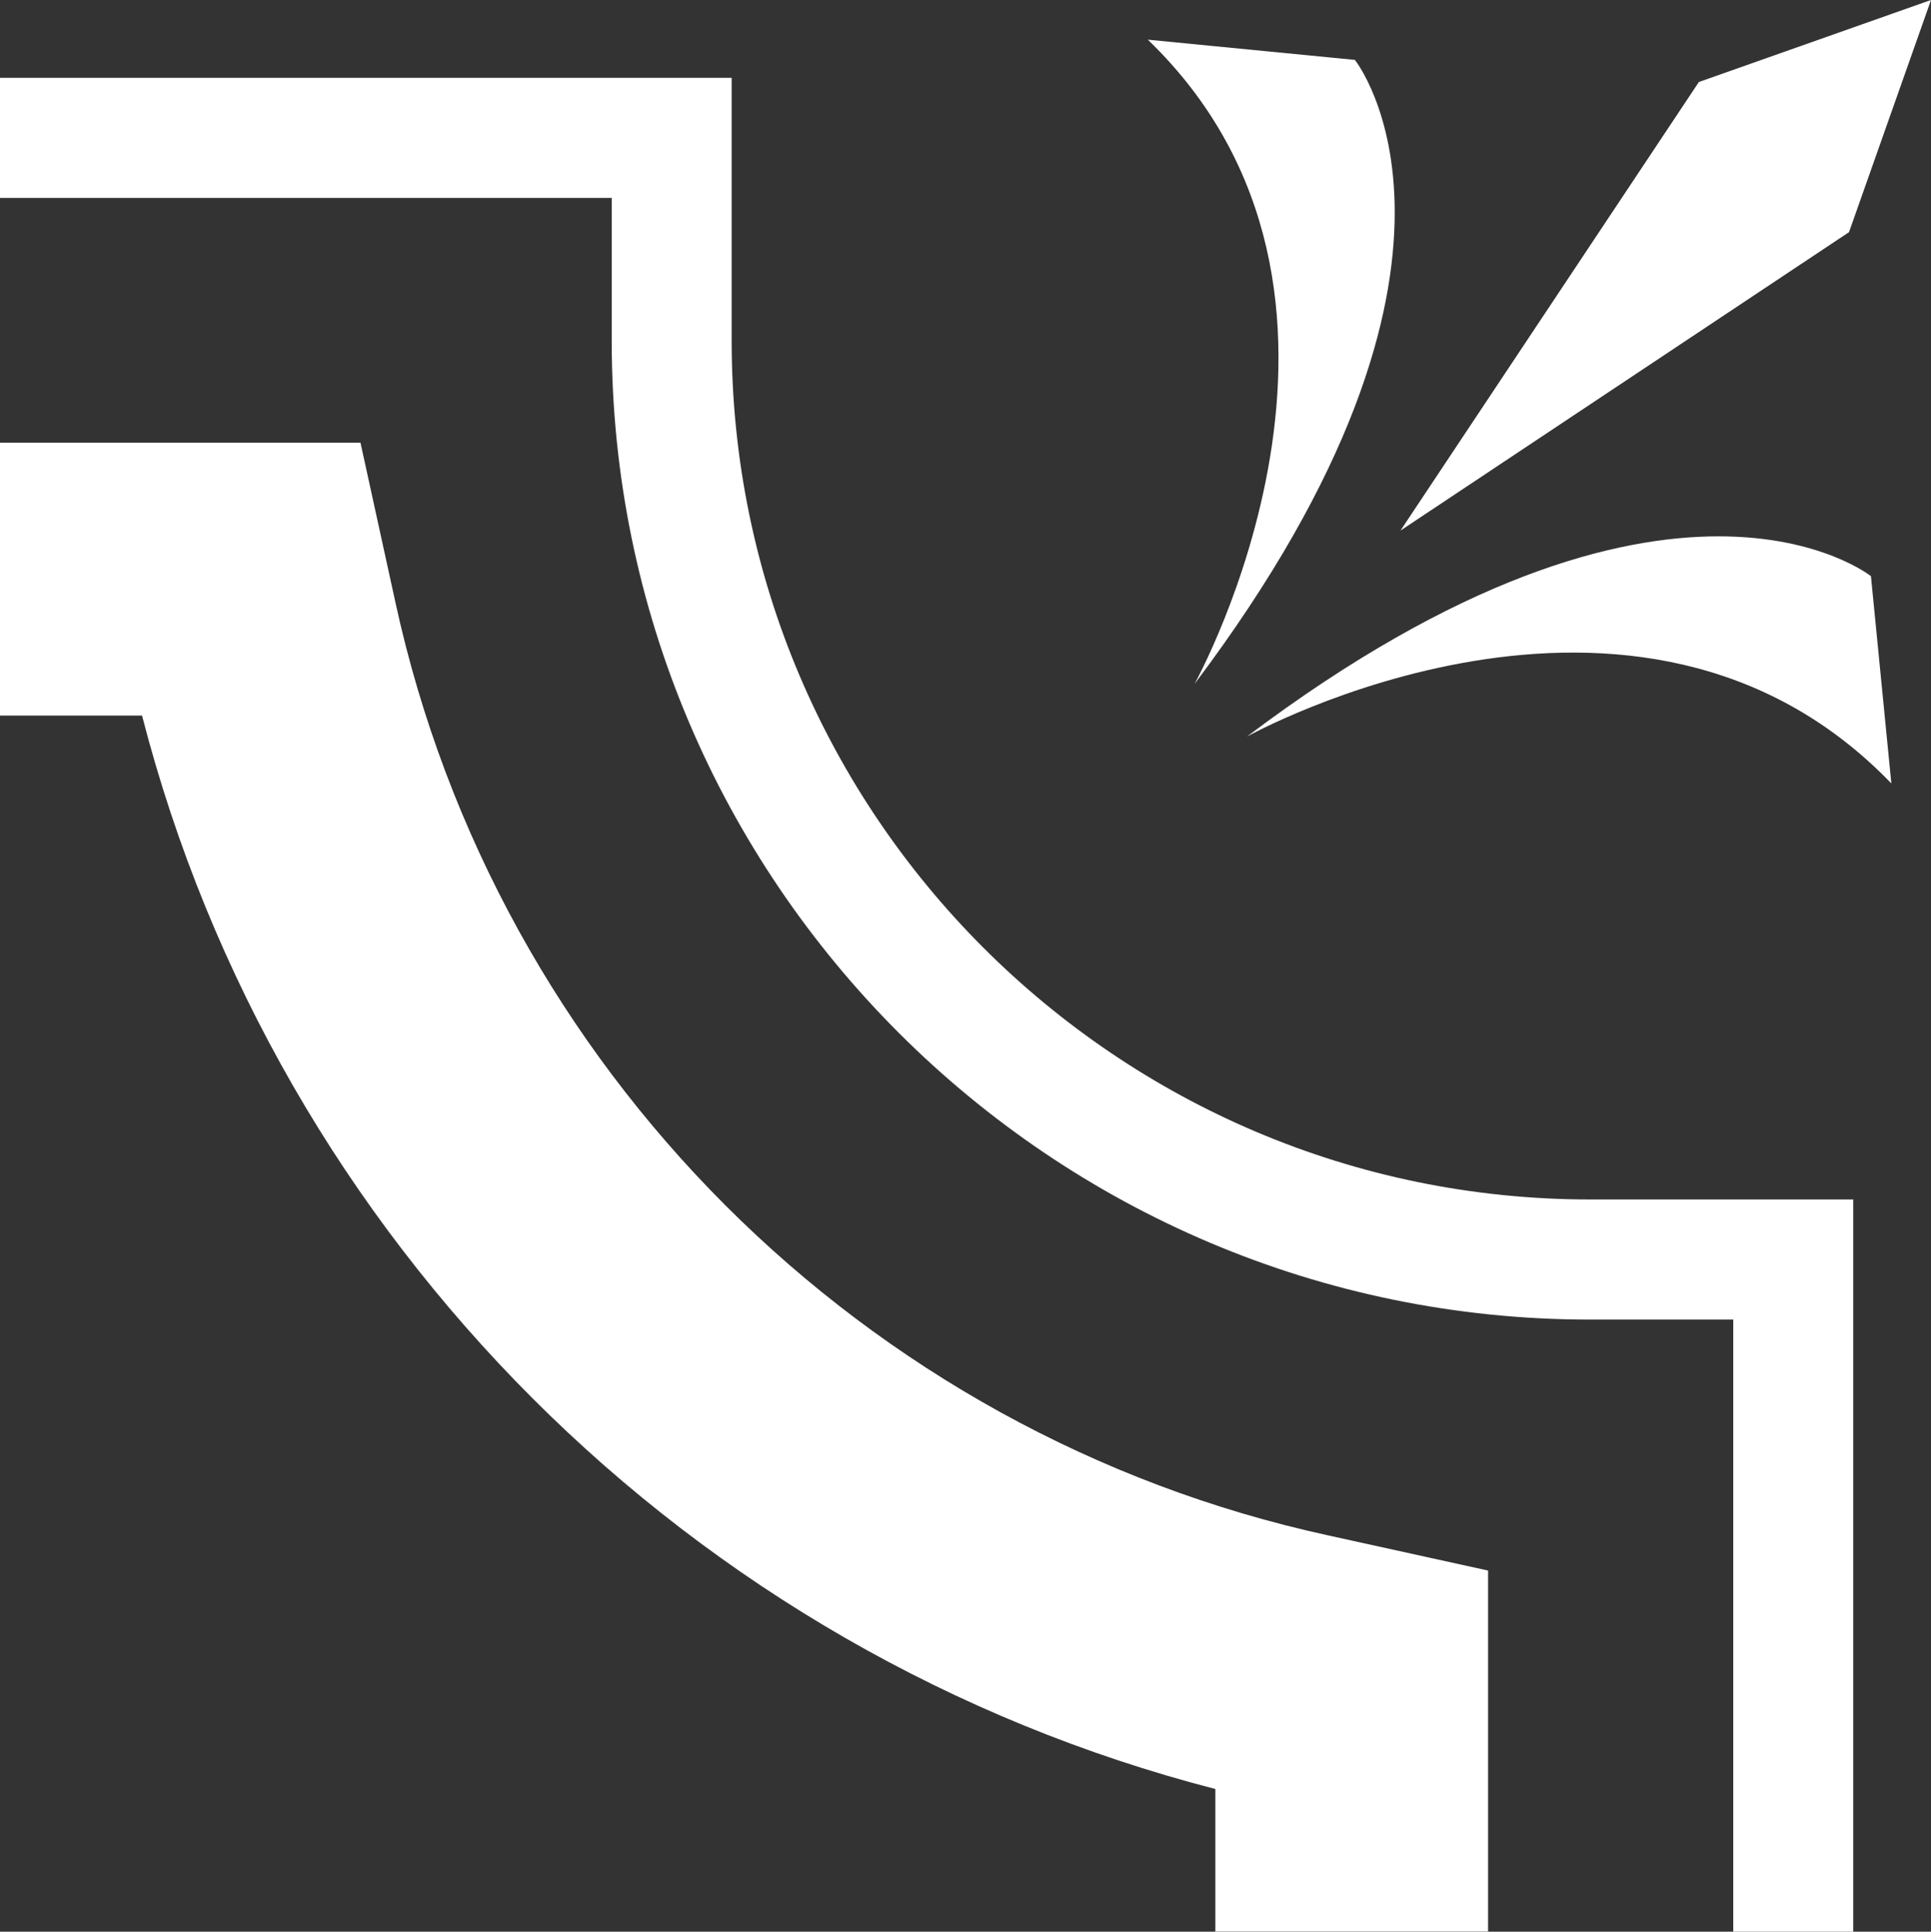
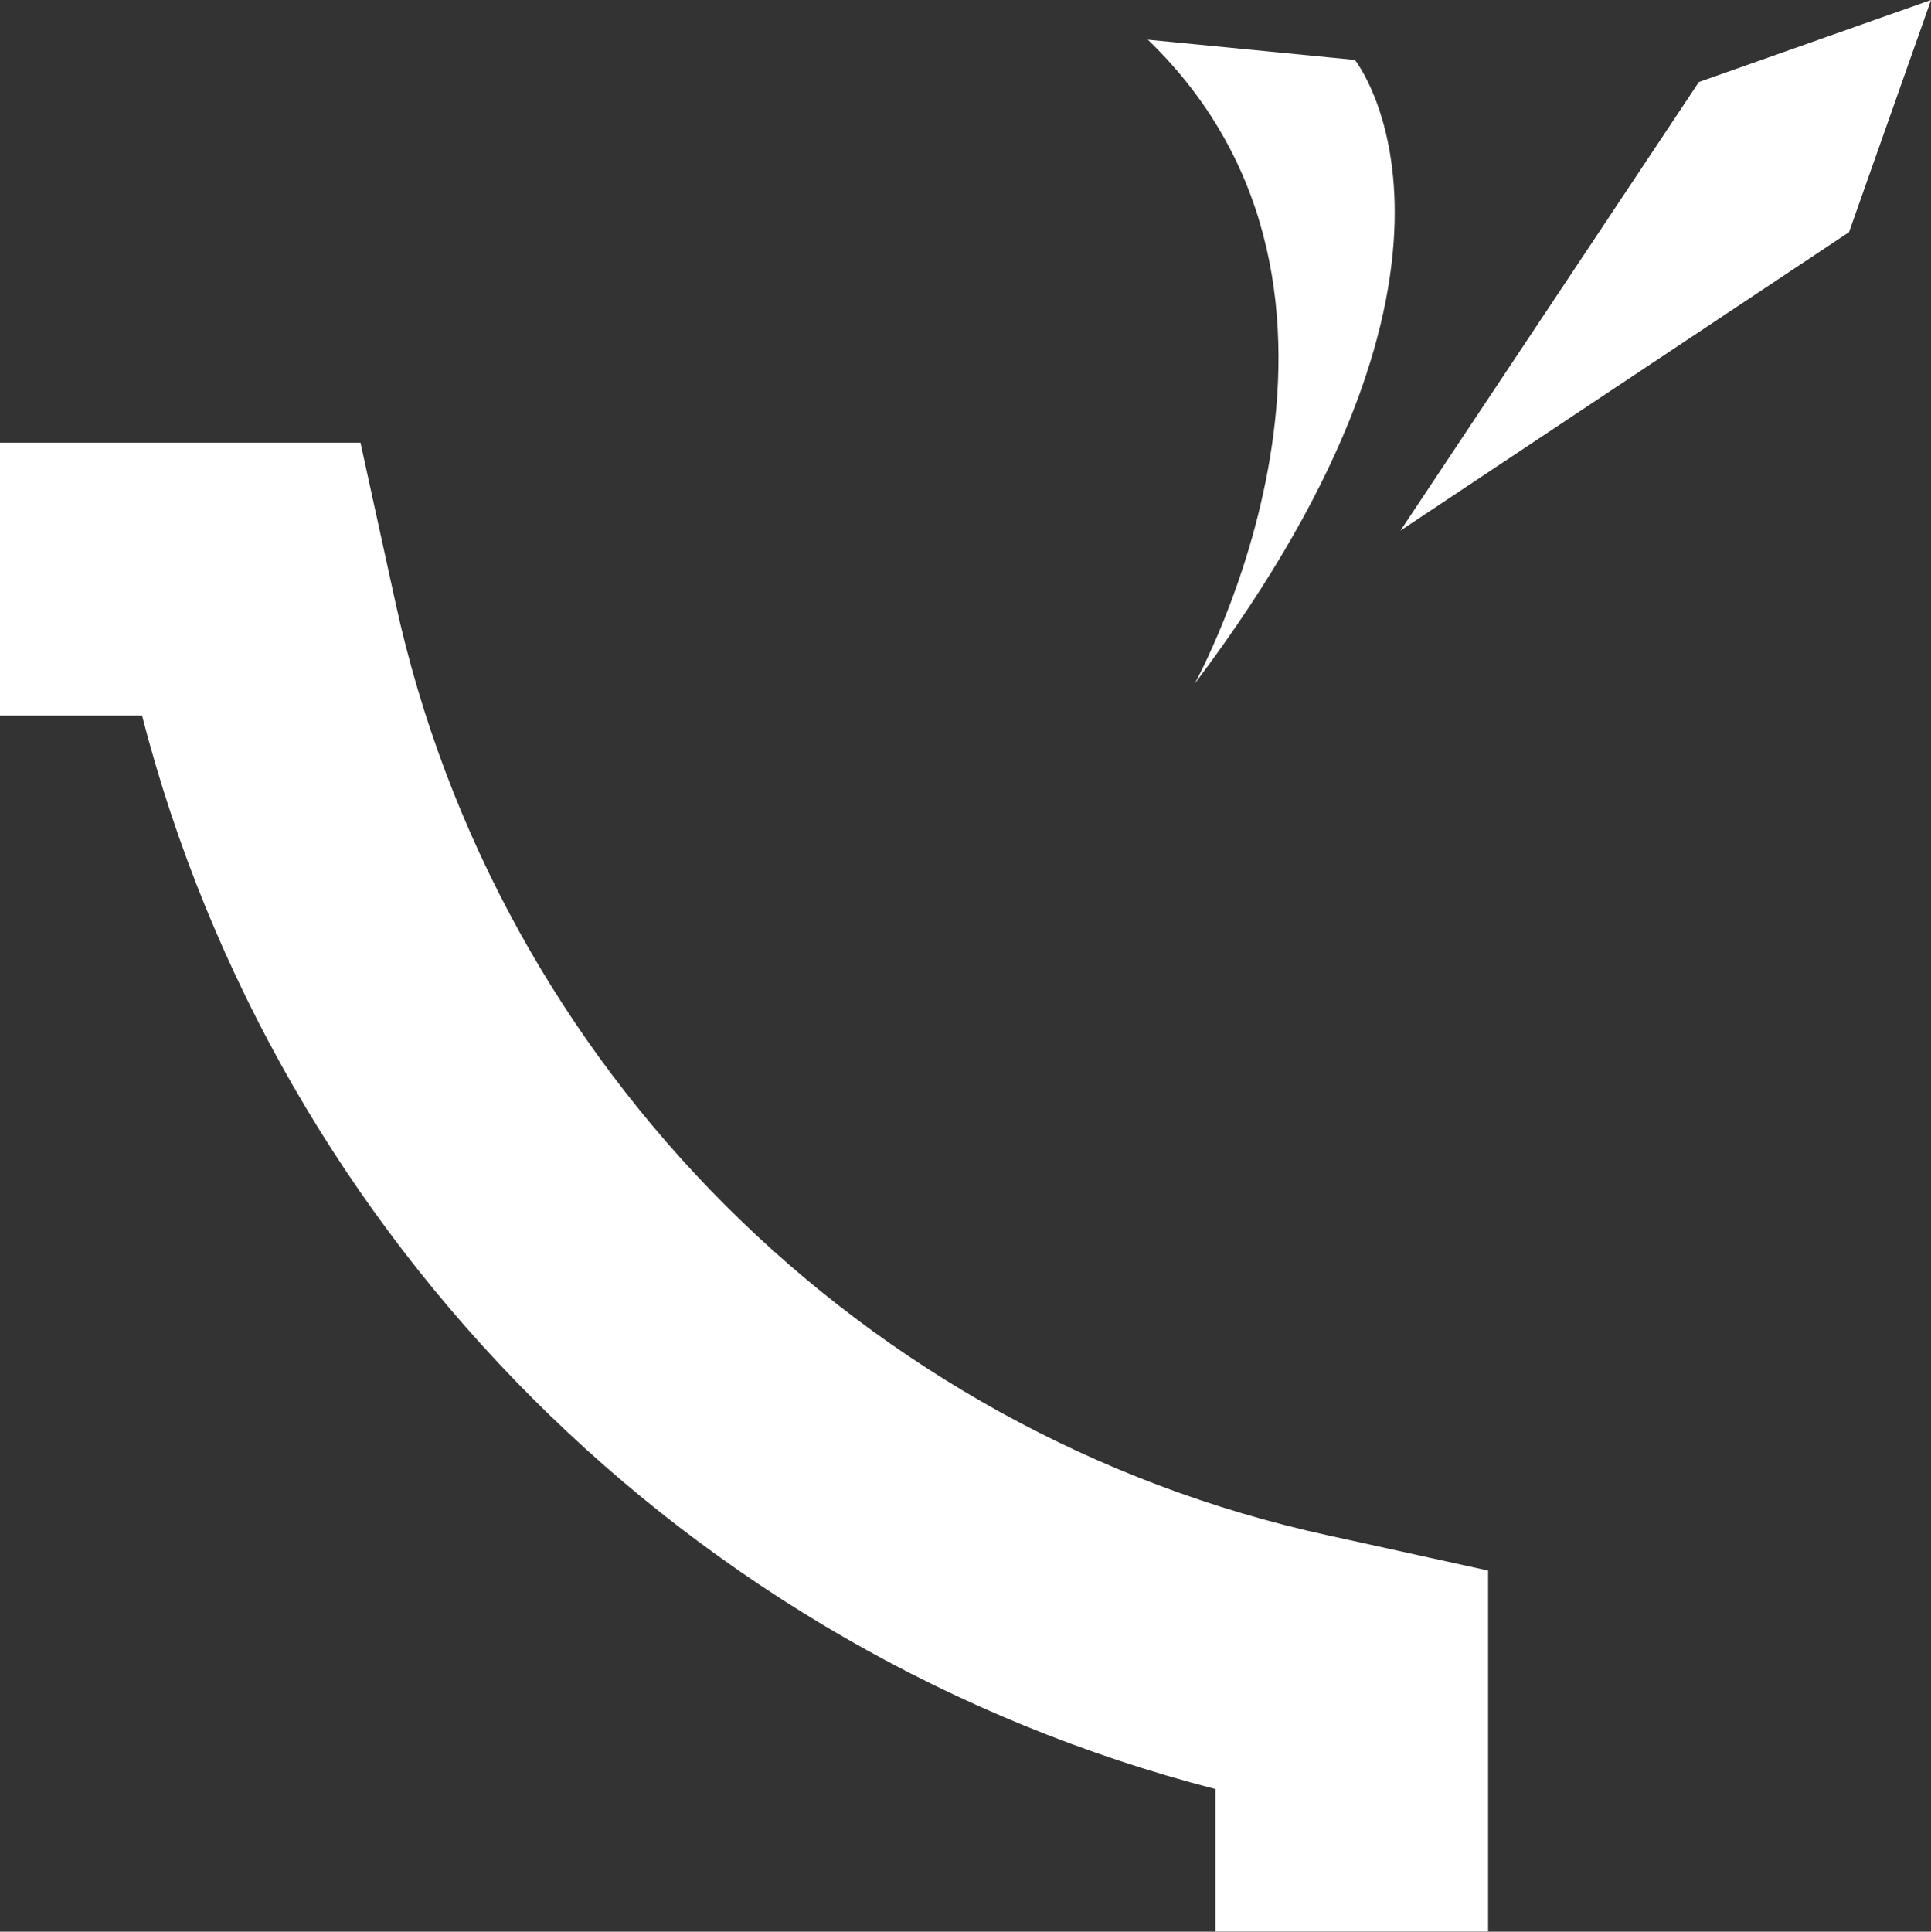
<svg xmlns="http://www.w3.org/2000/svg" id="Layer_1" data-name="Layer 1" viewBox="0 0 124.12 124.15">
  <rect x="0" y="0" width="124.12" height="124.15" fill="#333333" stroke="none" />
  <defs>
    <style>
      .cls-1 {
        fill: #fff;
      }
    </style>
  </defs>
-   <path class="cls-1" d="M119.12,124.15v-47.06h-16.91c-30.42,0-55.18-24.75-55.18-55.17V5H0v7.72h39.32v9.2c0,34.68,28.21,62.89,62.89,62.89h9.2v39.34h7.72Z" />
  <path class="cls-1" d="M95.65,124.15v-23.21l-10.28-2.26c-29.88-6.51-53.44-30.06-59.95-59.95l-2.25-10.28H0v17.54h9.13c8.69,33.73,35.24,60.28,68.99,68.99v9.16h17.54Z" />
-   <path class="cls-1" d="M121.57,50.34l-1.31-13.31s-3.2-2.56-9.8-2.56-16.65,2.57-30.31,12.87c0,0,25.06-13.95,41.41,3Z" />
  <polygon class="cls-1" points="90.02 34.1 118.85 14.92 124.12 0 109.2 5.27 90.02 34.1" />
  <path class="cls-1" d="M73.78,2.55c16.95,16.35,3,41.41,3,41.41,20.57-27.29,10.31-40.11,10.31-40.11l-13.31-1.3Z" />
</svg>